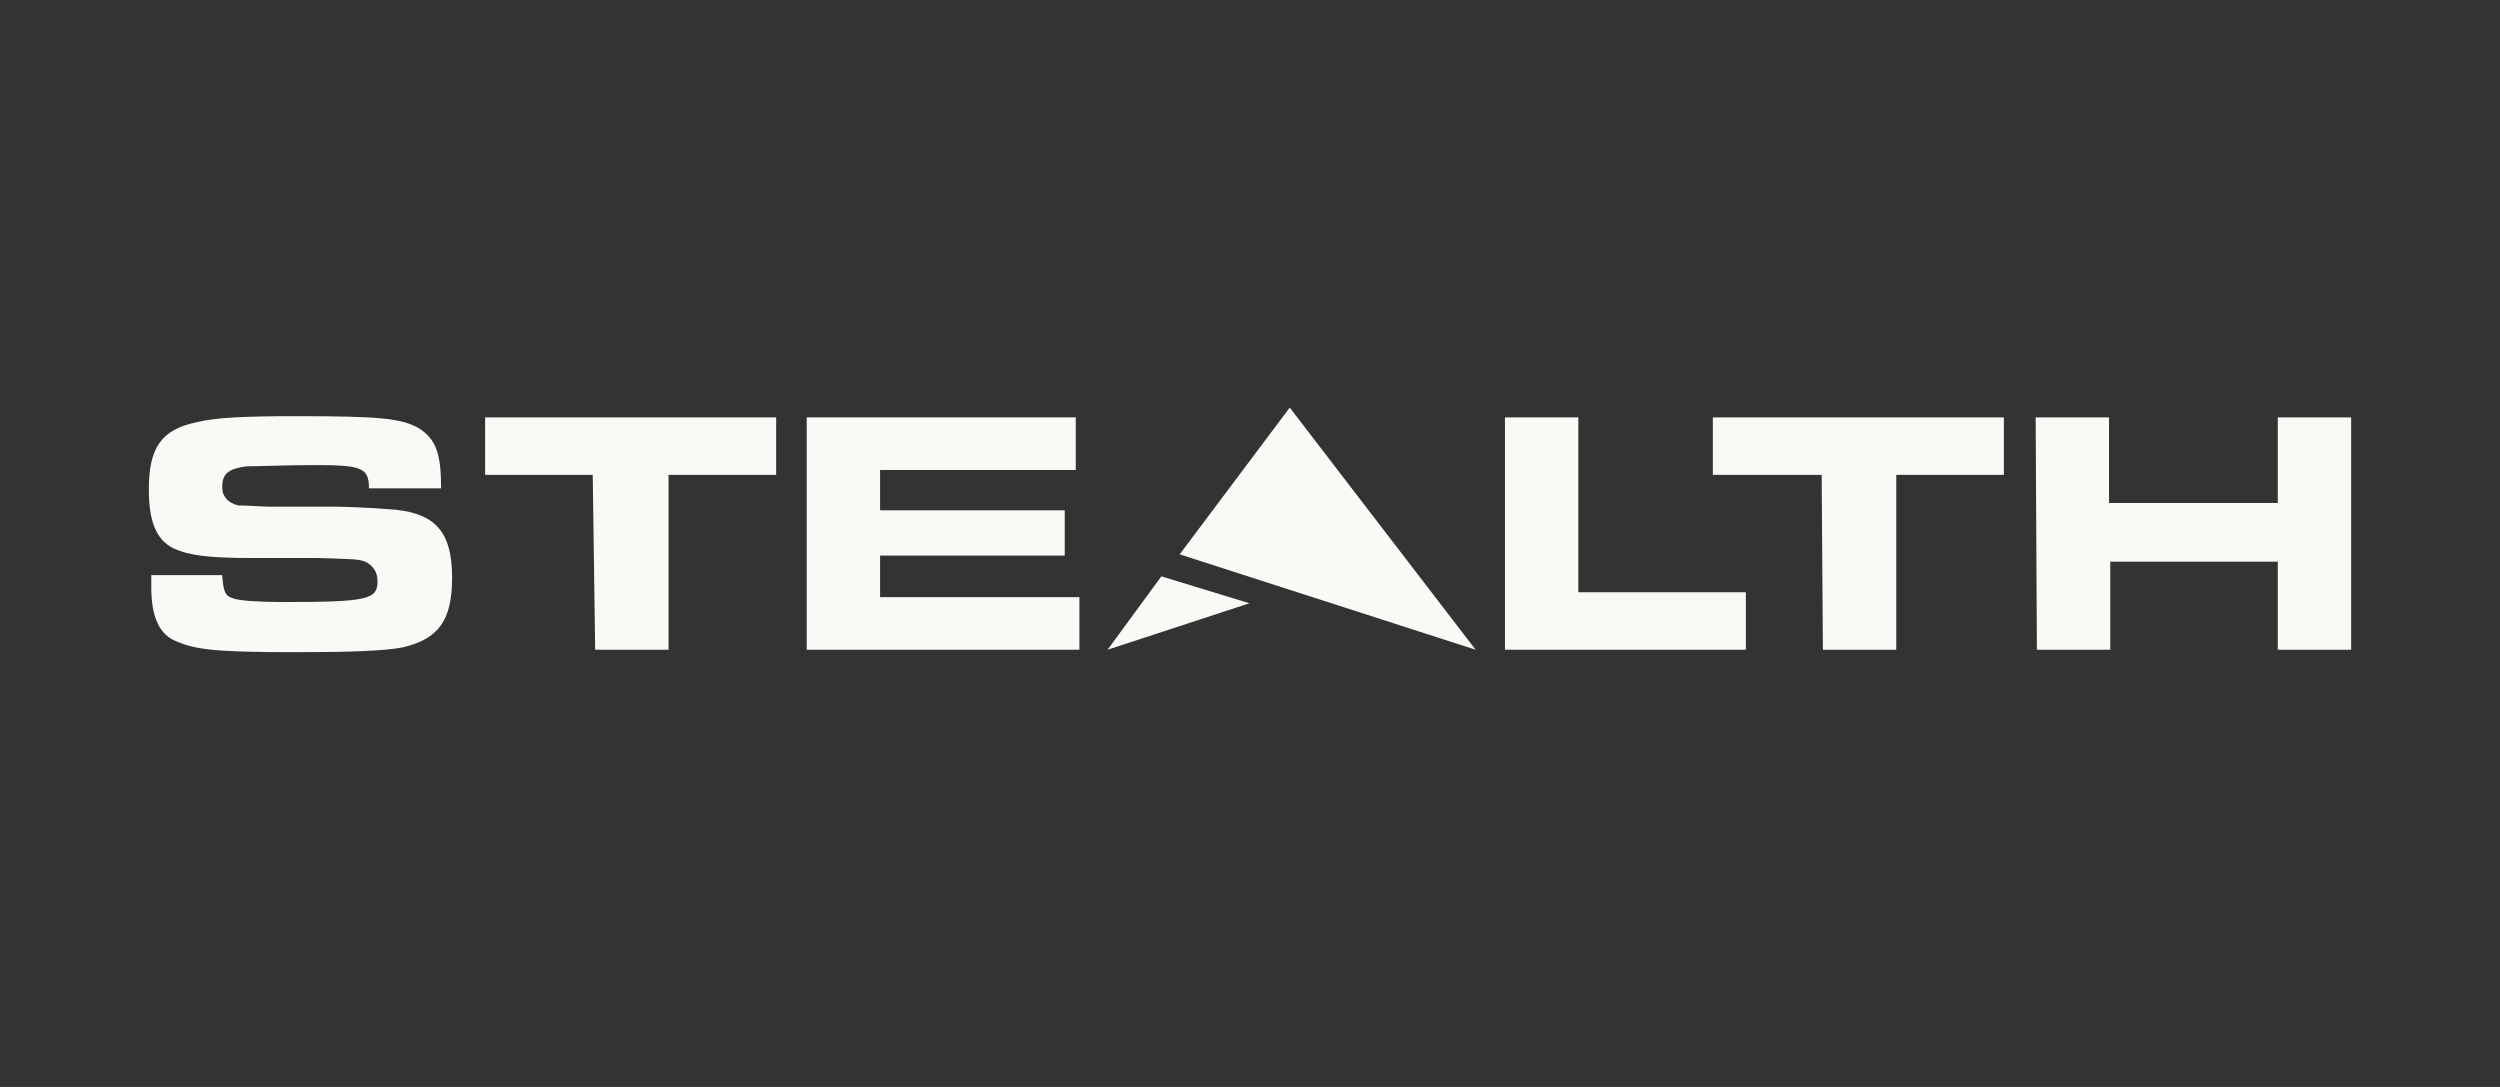
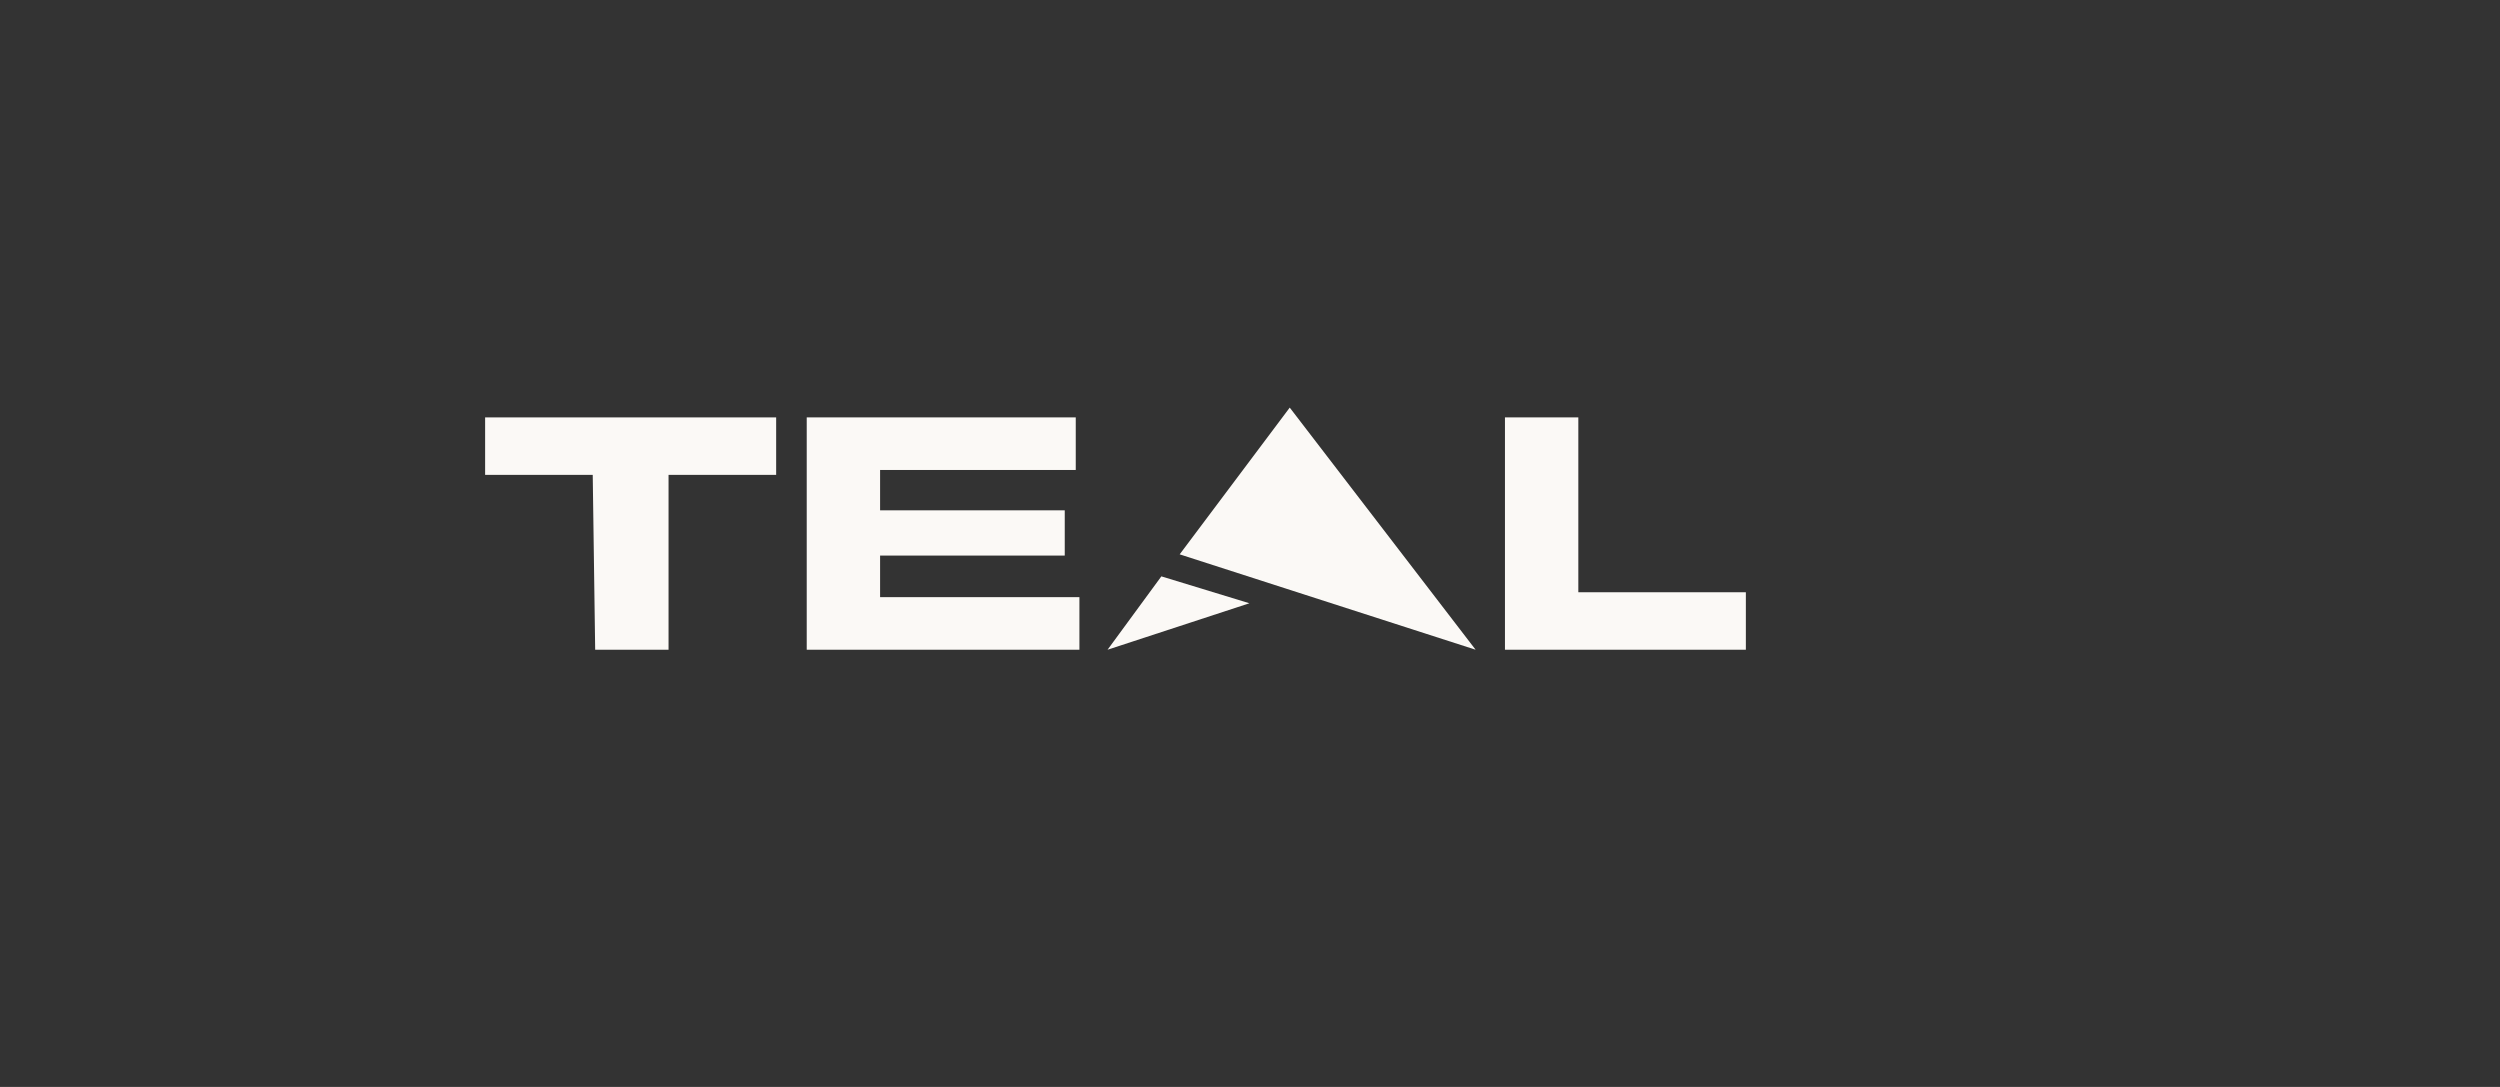
<svg xmlns="http://www.w3.org/2000/svg" width="184" height="80" viewBox="0 0 184 80" fill="none">
  <rect x="0" y="0" width="184" height="80" fill="#333333" stroke="none" />
-   <path d="M16.355 42.33C16.445 43.5 16.535 43.86 17.165 44.04C17.615 44.22 19.145 44.31 20.765 44.31C27.065 44.31 27.785 44.13 27.785 42.78C27.785 42.06 27.425 41.61 26.885 41.34C26.345 41.16 26.345 41.16 23.465 41.07H18.605C15.365 41.07 13.925 40.89 12.755 40.35C11.495 39.72 10.955 38.37 10.955 36.03C10.955 32.97 11.855 31.62 14.465 31.08C15.905 30.72 18.065 30.63 21.845 30.63C28.145 30.63 29.585 30.81 30.845 31.53C32.105 32.34 32.465 33.42 32.465 35.94H27.155C27.155 34.41 26.615 34.23 23.105 34.23C21.395 34.23 18.965 34.32 18.155 34.32C16.805 34.5 16.355 34.86 16.355 35.85C16.355 36.57 16.805 37.02 17.525 37.2C17.795 37.2 17.885 37.2 19.685 37.29H24.725C25.175 37.29 27.605 37.38 28.505 37.47C31.925 37.65 33.275 39 33.275 42.51C33.275 45.66 32.285 47.01 29.675 47.64C28.325 47.91 25.715 48 21.845 48C15.725 48 14.285 47.82 12.755 47.1C11.675 46.56 11.135 45.3 11.135 43.23C11.135 43.05 11.135 42.78 11.135 42.33H16.355Z" fill="#FBF9F6" />
  <path d="M43.625 34.95H35.705V30.72H57.125V34.95H49.205V47.82H43.805L43.625 34.95Z" fill="#FBF9F6" />
  <path d="M79.175 30.72V34.59H64.775V37.56H78.365V40.89H64.775V43.95H79.445V47.82H59.375V30.72H79.175Z" fill="#FBF9F6" />
  <path d="M110.765 30.72H116.165V43.59H128.495V47.82H110.765V30.72Z" fill="#FBF9F6" />
-   <path d="M134.075 34.95H126.065V30.72H147.485V34.95H139.565V47.82H134.165L134.075 34.95Z" fill="#FBF9F6" />
-   <path d="M149.825 30.72H155.225V37.02H167.645V30.72H173.045V47.82H167.645V41.34H155.315V47.82H149.915L149.825 30.72Z" fill="#FBF9F6" />
  <path d="M81.516 47.82L85.476 42.42L91.956 44.4L81.516 47.82Z" fill="#FBF9F6" />
  <path d="M87.095 40.44L94.925 30L108.605 47.82L86.825 40.8L87.095 40.44Z" fill="#FBF9F6" />
</svg>